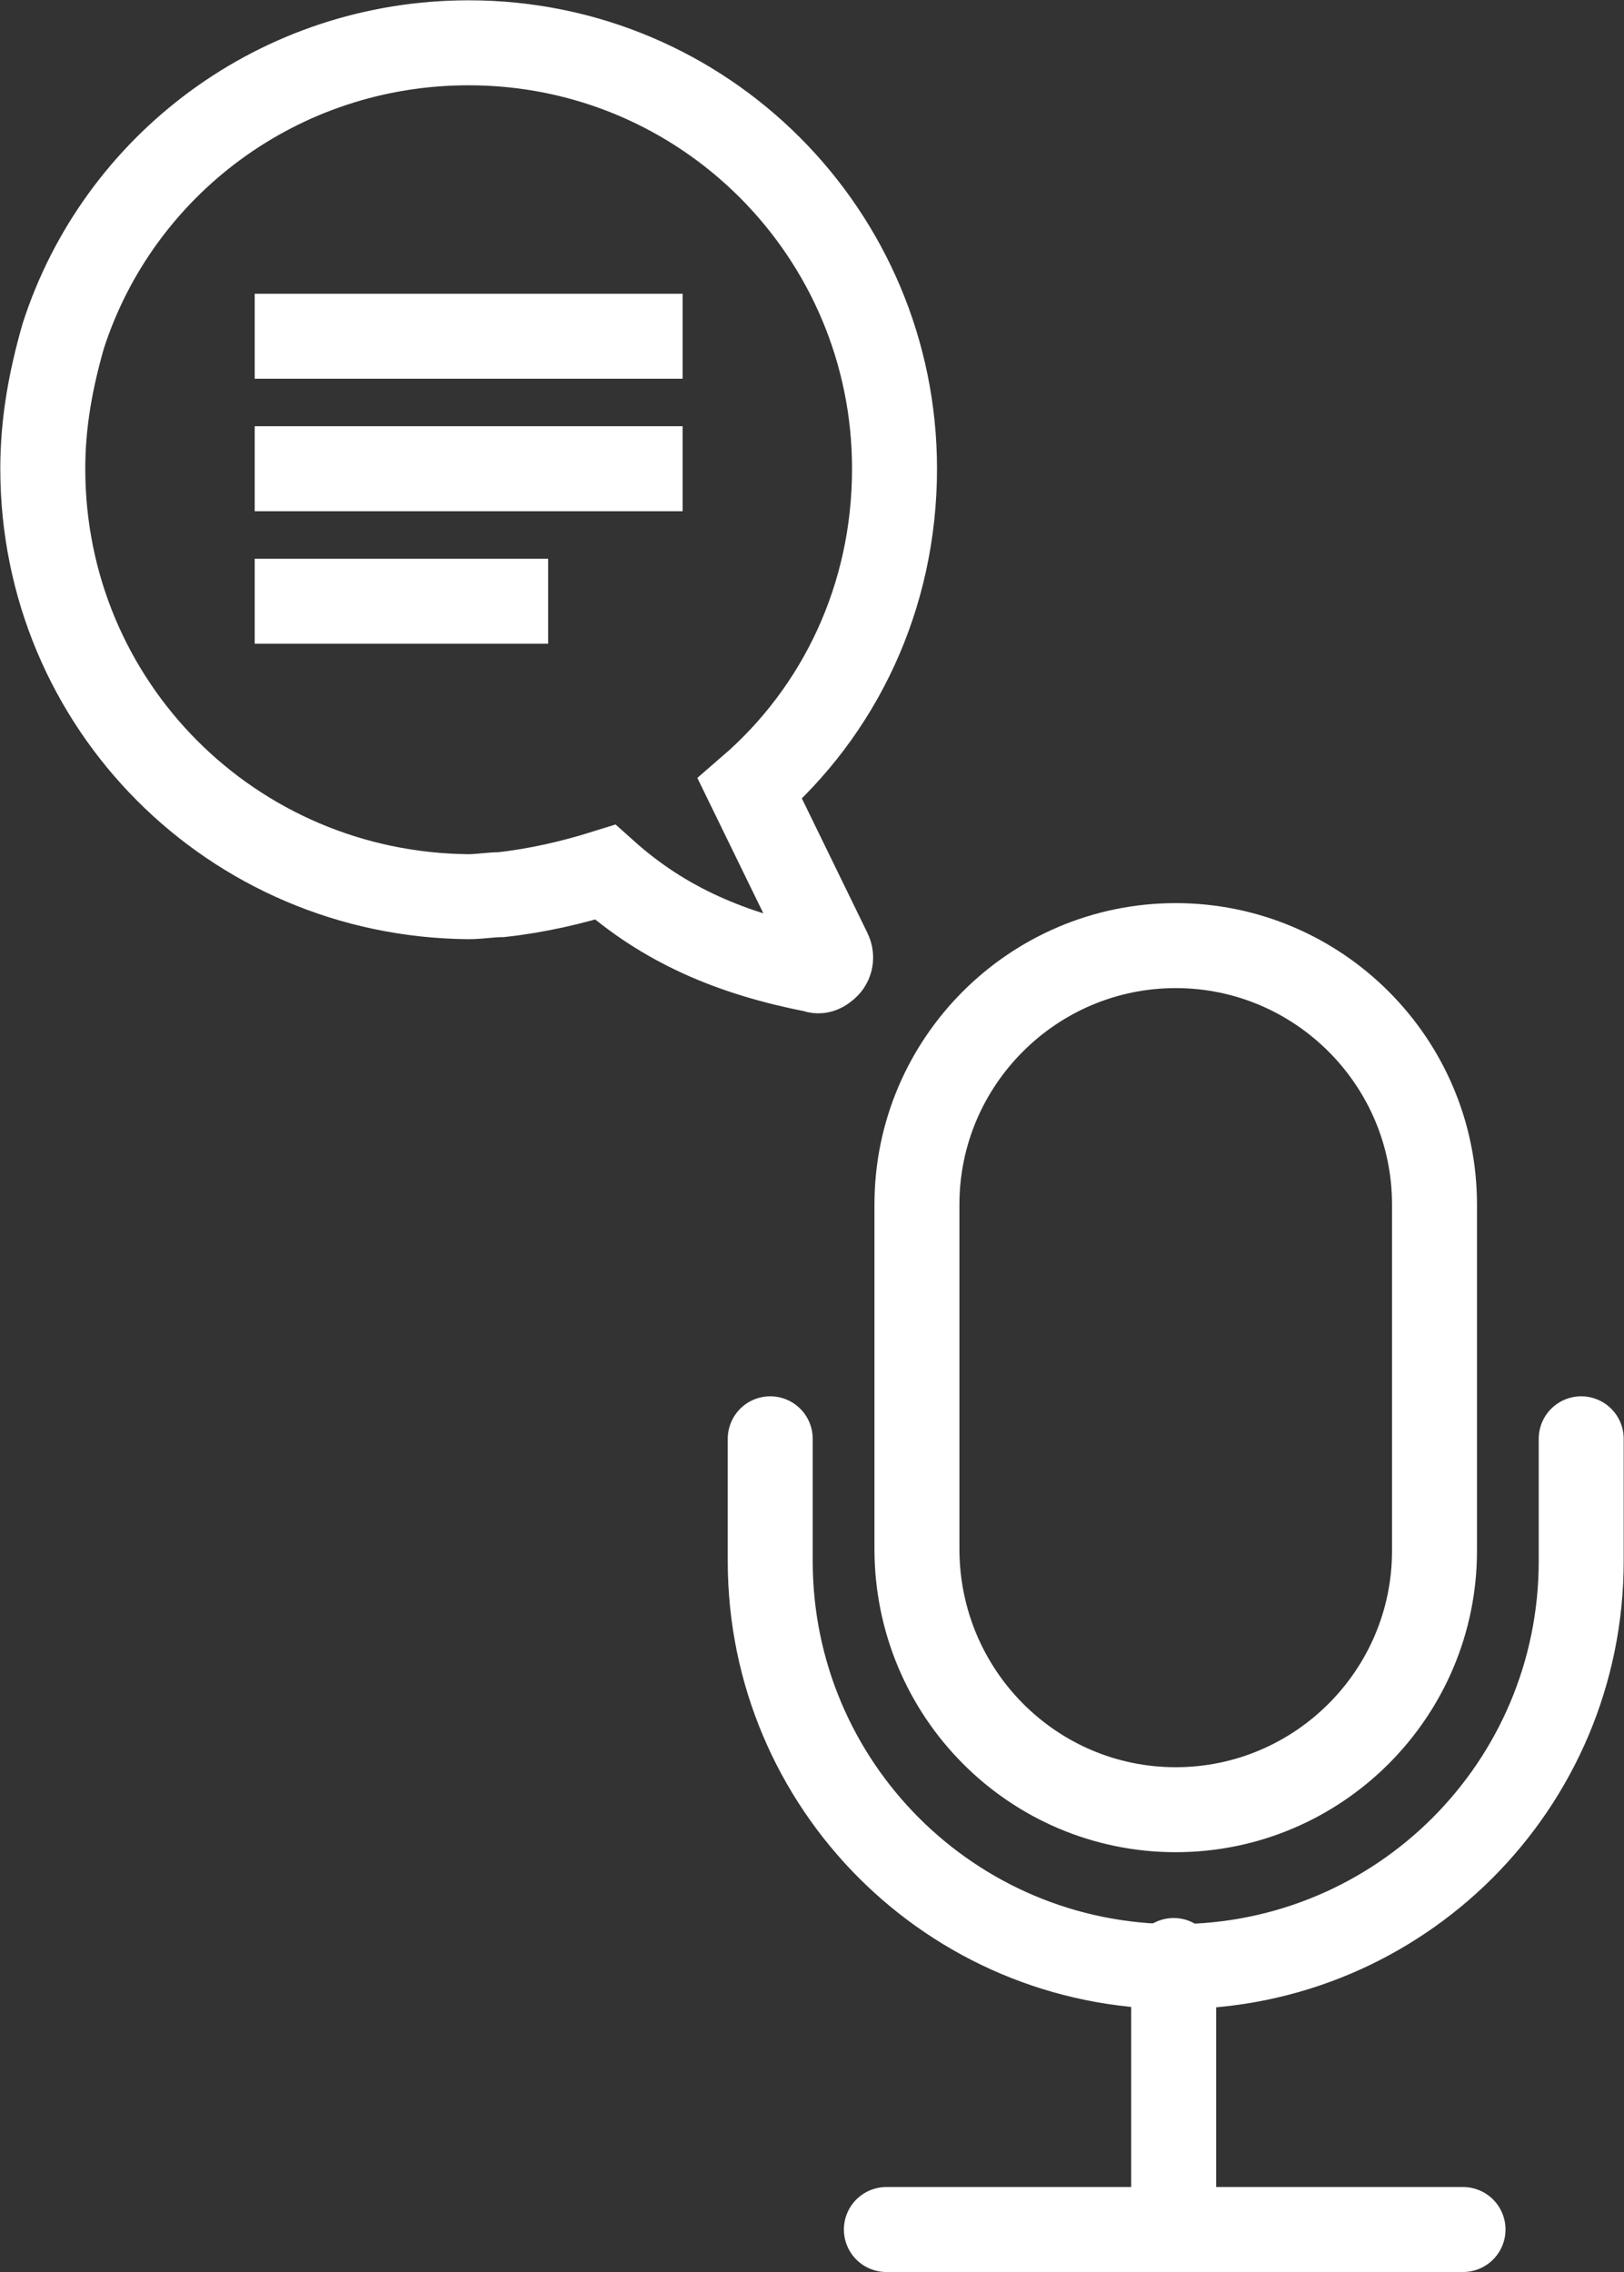
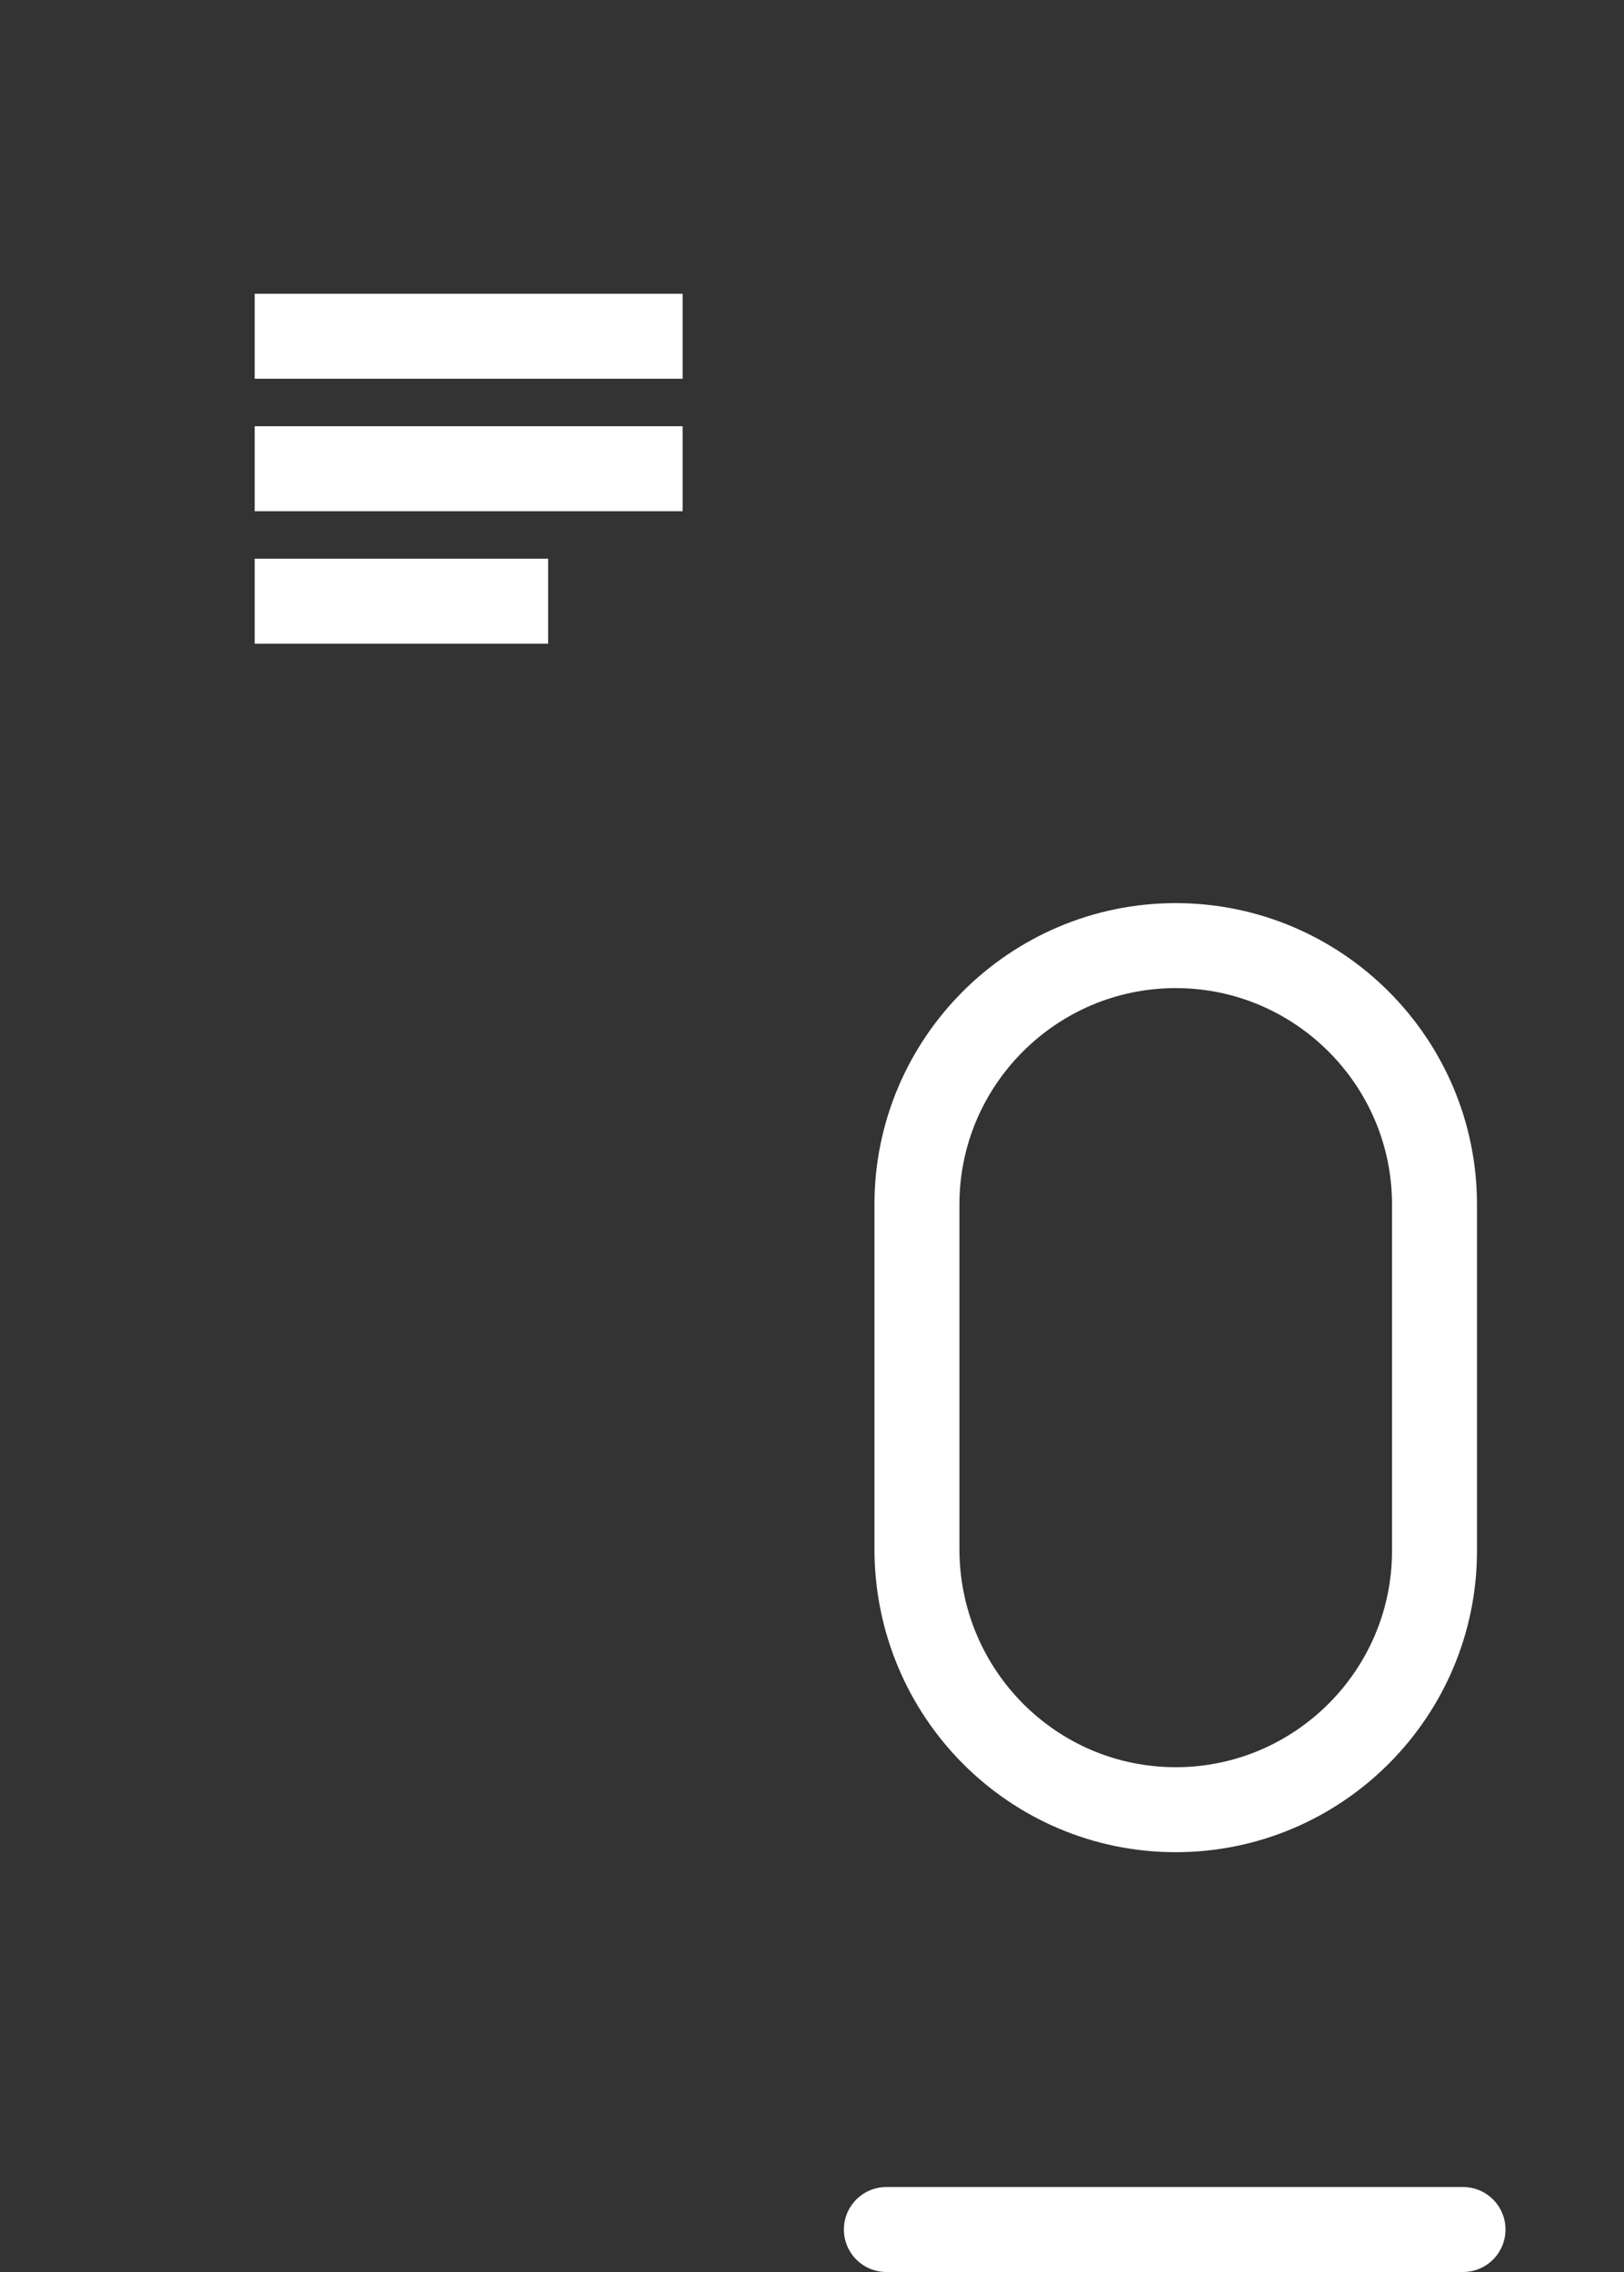
<svg xmlns="http://www.w3.org/2000/svg" version="1.1" id="レイヤー_1" x="0px" y="0px" viewBox="0 0 79.7 111.5" style="enable-background:new 0 0 79.7 111.5;" xml:space="preserve">
  <rect x="0" y="0" width="79.7" height="111.5" fill="#333333" stroke="none" />
  <style type="text/css">
	.st0{fill:none;stroke:#FFFFFF;stroke-width:4.17;stroke-miterlimit:10;}
	.st1{fill:none;stroke:#FFFFFF;stroke-width:4.17;stroke-linecap:round;stroke-linejoin:round;stroke-miterlimit:10;}
</style>
  <g>
    <line class="st0" x1="12.5" y1="16.5" x2="33.5" y2="16.5" />
    <line class="st0" x1="12.5" y1="23" x2="33.5" y2="23" />
    <line class="st0" x1="12.5" y1="29.5" x2="26.9" y2="29.5" />
-     <path class="st0" d="M36.8,38.7l3.9,8c0.1,0.2,0.1,0.5-0.1,0.7c-0.2,0.2-0.4,0.3-0.6,0.2c-4.1-0.8-7.4-2.2-10.3-4.8   c-1.6,0.5-3.3,0.9-5.1,1.1c-0.5,0-1.1,0.1-1.6,0.1C11.4,43.9,2.1,34.6,2.1,23c0-2.3,0.4-4.4,1-6.5C5.8,8.1,13.7,2.1,23,2.1   c11.6,0,20.9,9.4,20.9,20.9C43.9,29.3,41.2,34.9,36.8,38.7z" />
    <g>
      <path class="st1" d="M57.7,88.8c7,0,12.7-5.7,12.7-12.7V59.1c0-7-5.7-12.7-12.7-12.7c-7,0-12.7,5.7-12.7,12.7V76    C45,83.1,50.7,88.8,57.7,88.8z" />
-       <path class="st1" d="M77.6,70.6v6c0,11-8.9,19.9-19.9,19.9c-11,0-19.9-8.9-19.9-19.9v-6" />
    </g>
-     <line class="st1" x1="57.6" y1="109.3" x2="57.6" y2="96.2" />
    <line class="st1" x1="43.5" y1="109.4" x2="71.8" y2="109.4" />
  </g>
</svg>